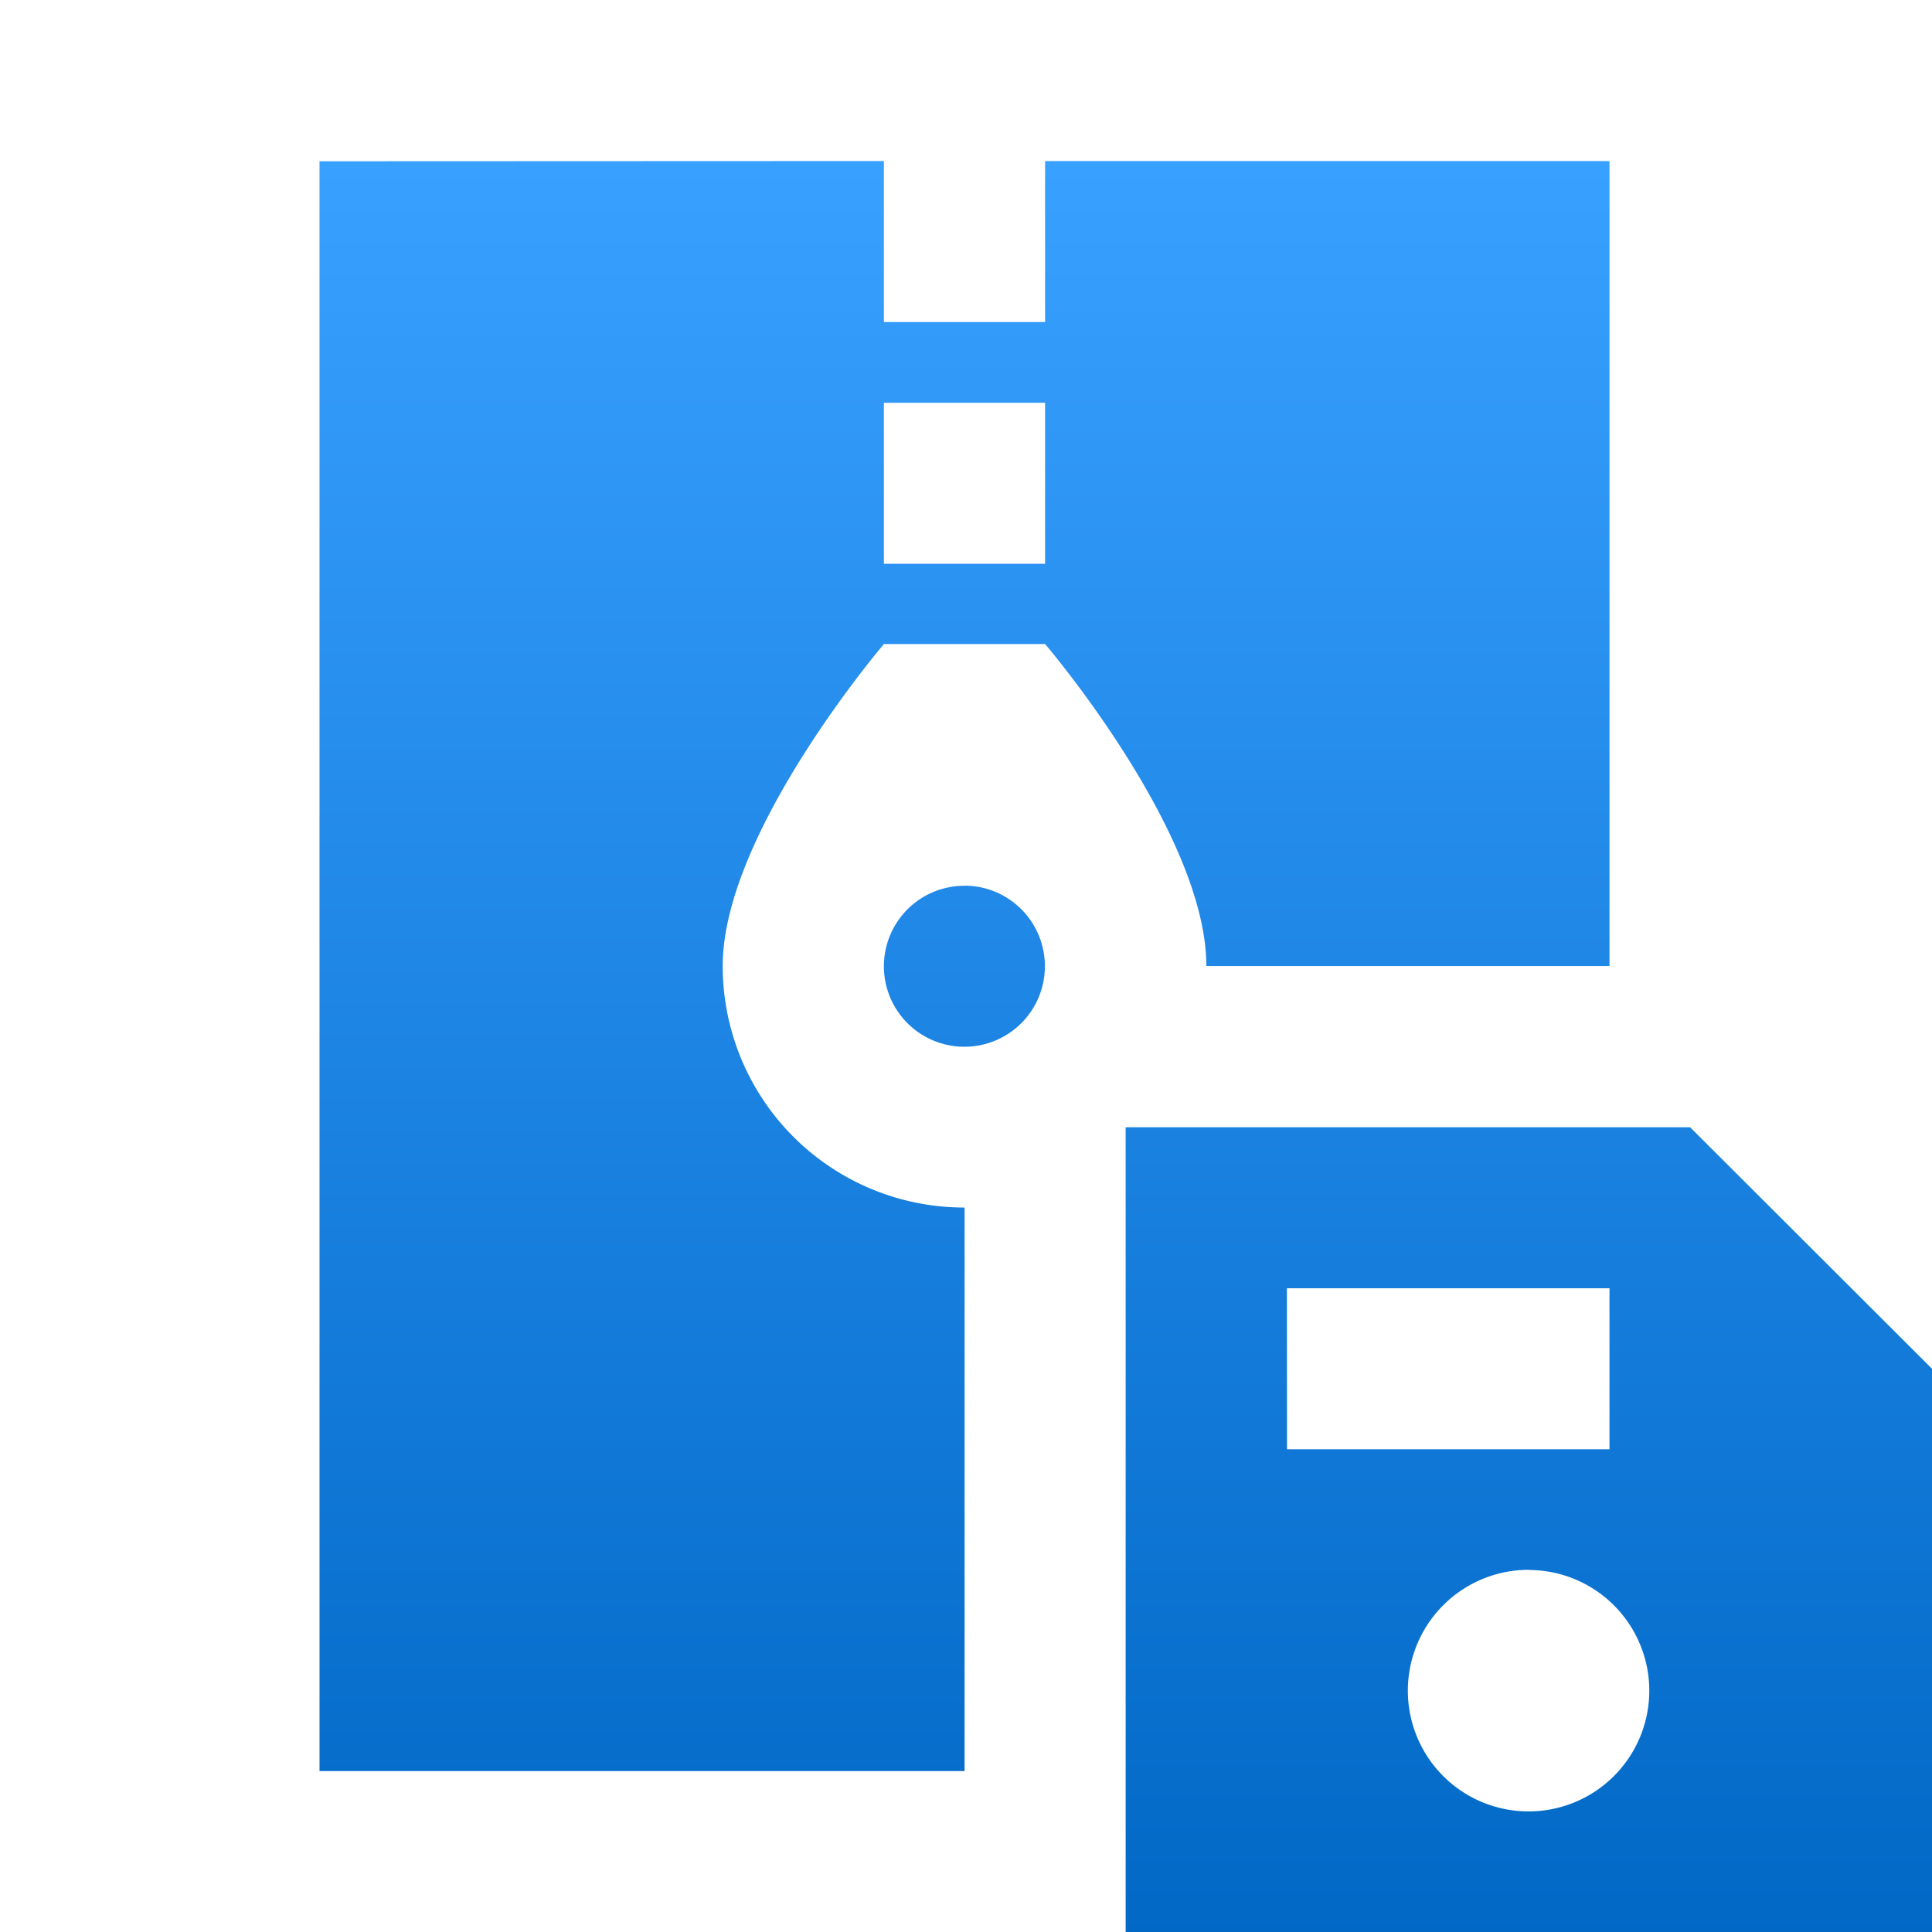
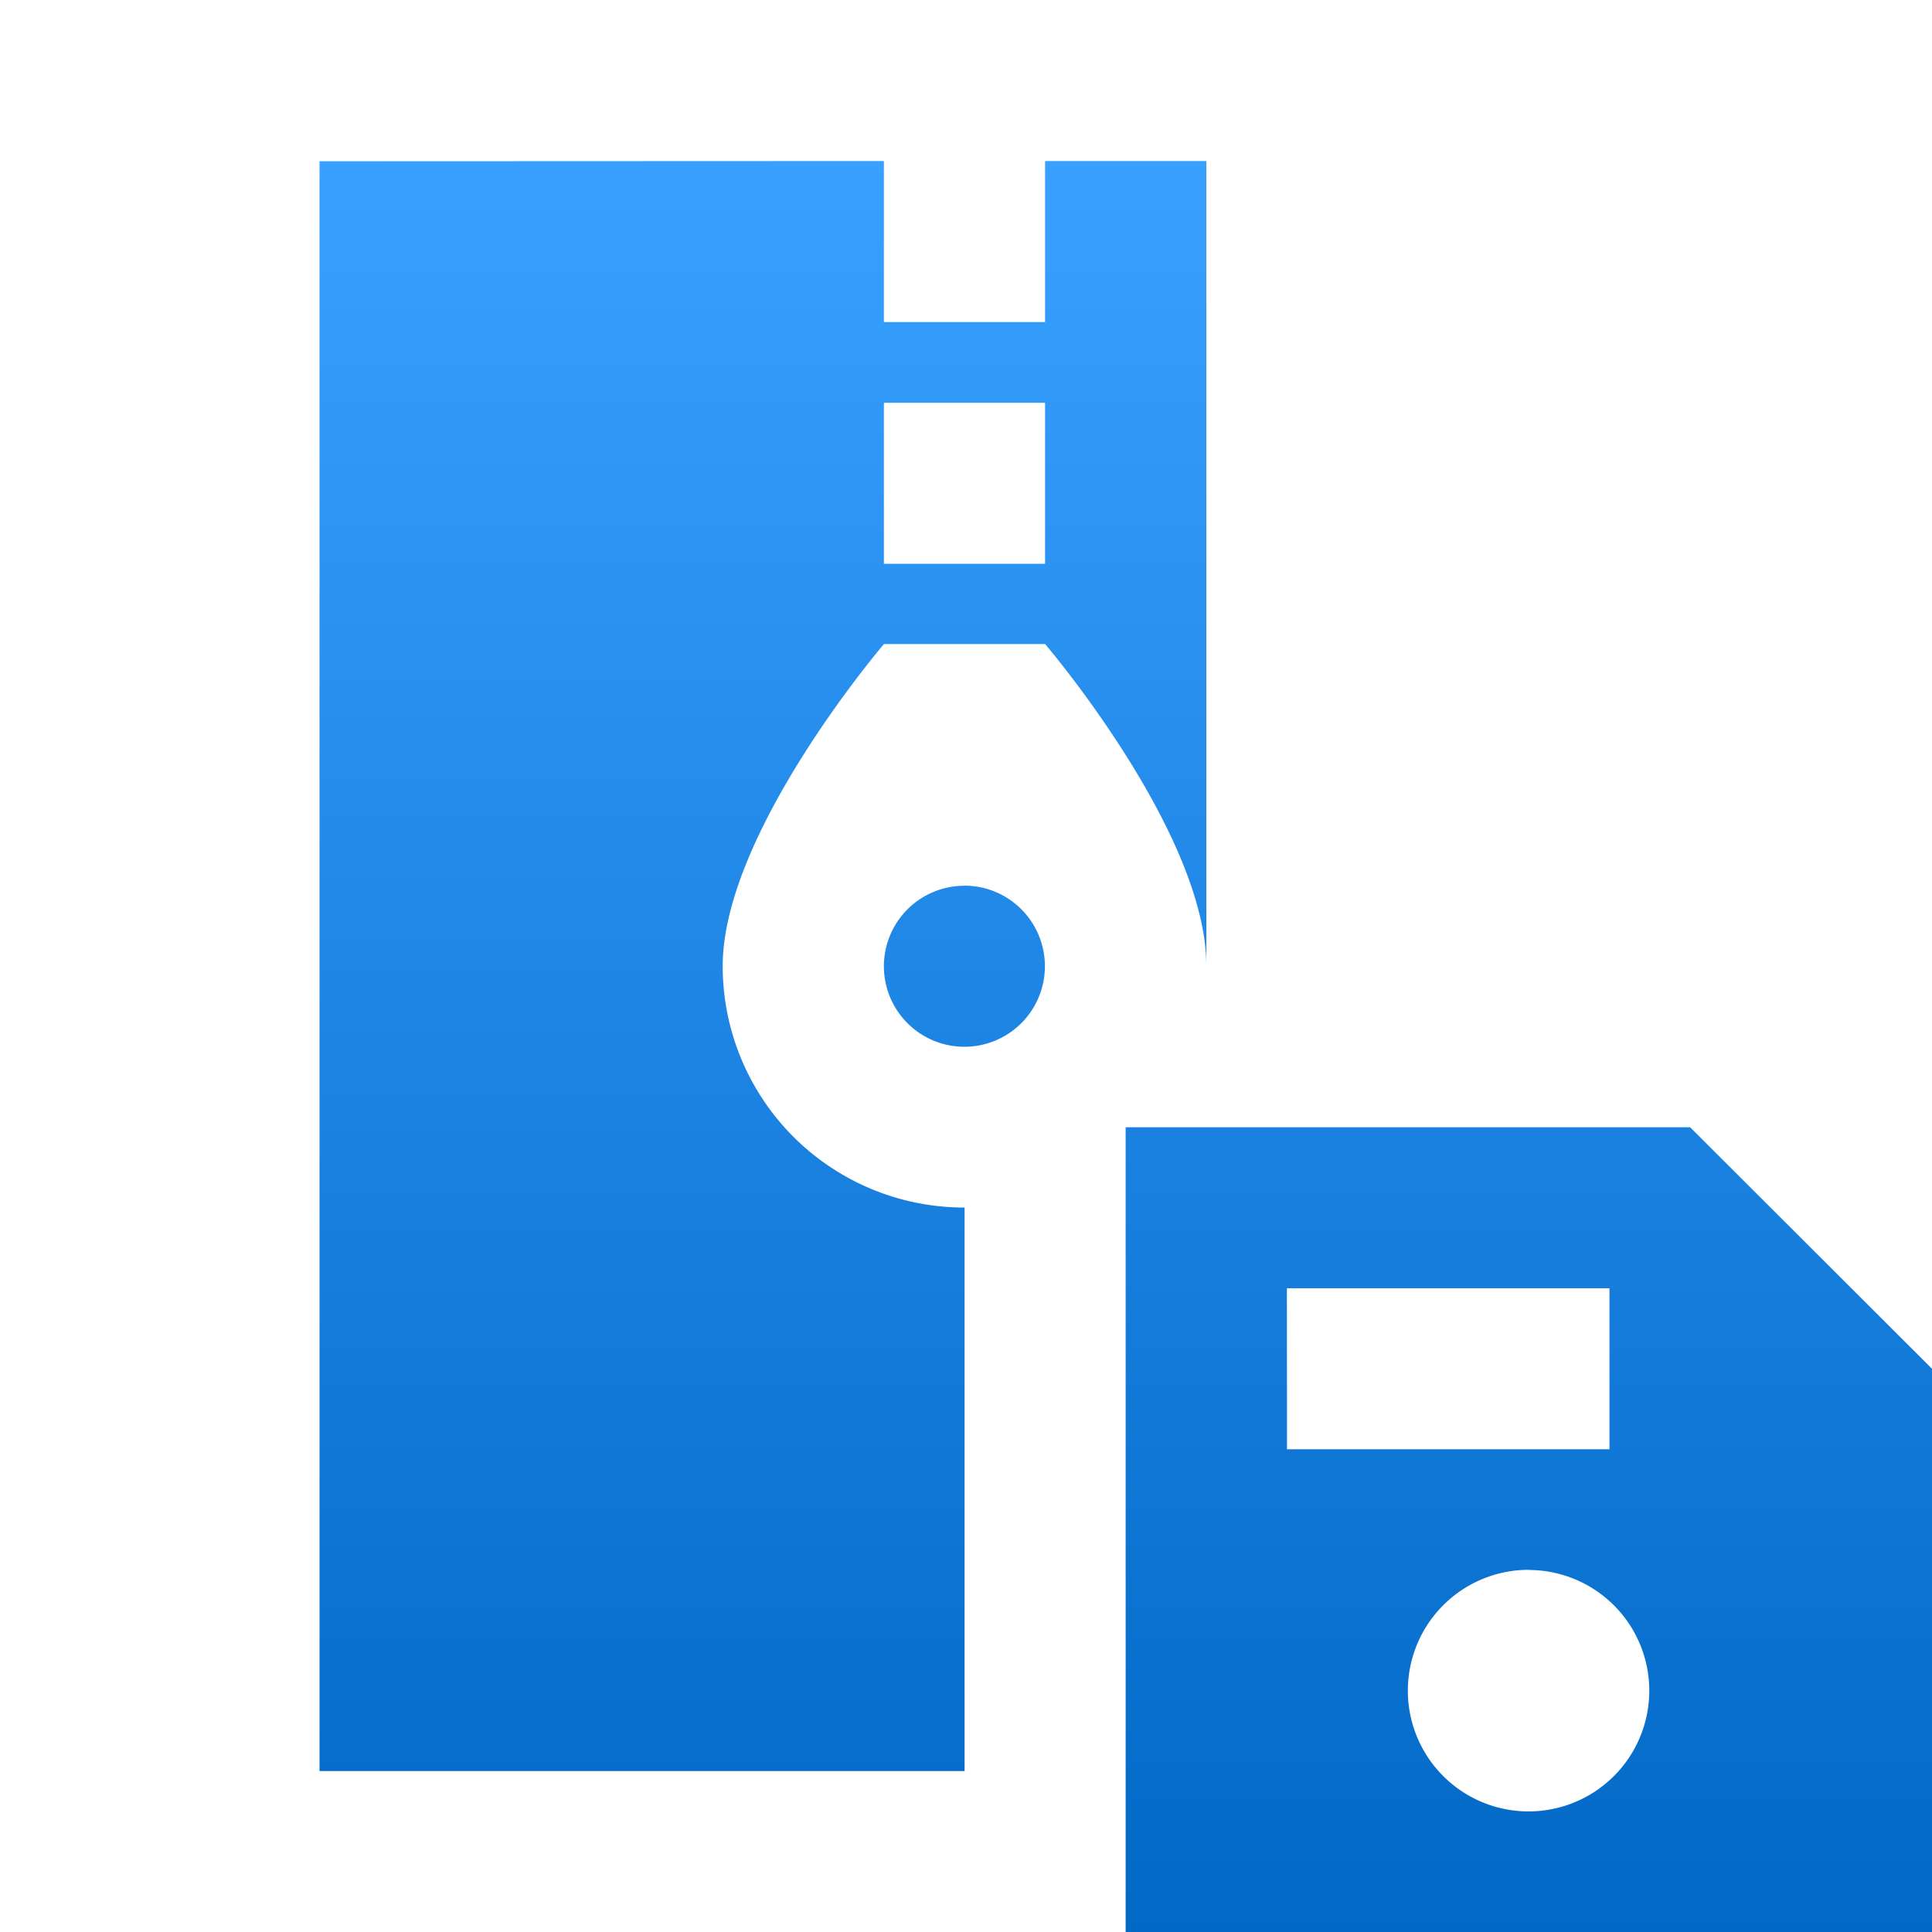
<svg xmlns="http://www.w3.org/2000/svg" id="a-ico" width="60" height="60" viewBox="0 0 60 60">
  <defs>
    <linearGradient id="linear-gradient" x1="0.5" x2="0.5" y2="1" gradientUnits="objectBoundingBox">
      <stop offset="0" stop-color="#38a0ff" />
      <stop offset="1" stop-color="#0067c5" />
    </linearGradient>
  </defs>
-   <path id="Path_358" data-name="Path 358" d="M0,60V0H60V60Z" fill="none" />
  <g id="Group_308" data-name="Group 308" transform="translate(9.923 5.008)">
-     <path id="Path_359" data-name="Path 359" d="M28.667,14.333V64.326H48.7v-17.5a7.5,7.5,0,0,1-7.512-7.5c0-4.142,5.008-10,5.008-10H51.2s5.008,5.857,5.008,10H68.728v-25H51.2v5H46.194v-5Zm17.527,7.5H51.2v5H46.194Zm2.5,15a2.5,2.5,0,1,0,2.5,2.5A2.5,2.5,0,0,0,48.7,36.83Zm5.008,7.5v25H78.744v-17.5l-7.512-7.5Zm5.008,5H68.728v5H58.713Zm7.512,8.749a3.749,3.749,0,1,1-3.756,3.749A3.754,3.754,0,0,1,66.225,58.077Z" transform="translate(-28.667 -14.333)" fill="url(#linear-gradient)" />
+     <path id="Path_359" data-name="Path 359" d="M28.667,14.333V64.326H48.7v-17.5a7.5,7.5,0,0,1-7.512-7.5c0-4.142,5.008-10,5.008-10H51.2s5.008,5.857,5.008,10v-25H51.2v5H46.194v-5Zm17.527,7.5H51.2v5H46.194Zm2.5,15a2.5,2.5,0,1,0,2.5,2.5A2.5,2.5,0,0,0,48.7,36.83Zm5.008,7.5v25H78.744v-17.5l-7.512-7.5Zm5.008,5H68.728v5H58.713Zm7.512,8.749a3.749,3.749,0,1,1-3.756,3.749A3.754,3.754,0,0,1,66.225,58.077Z" transform="translate(-28.667 -14.333)" fill="url(#linear-gradient)" />
  </g>
</svg>